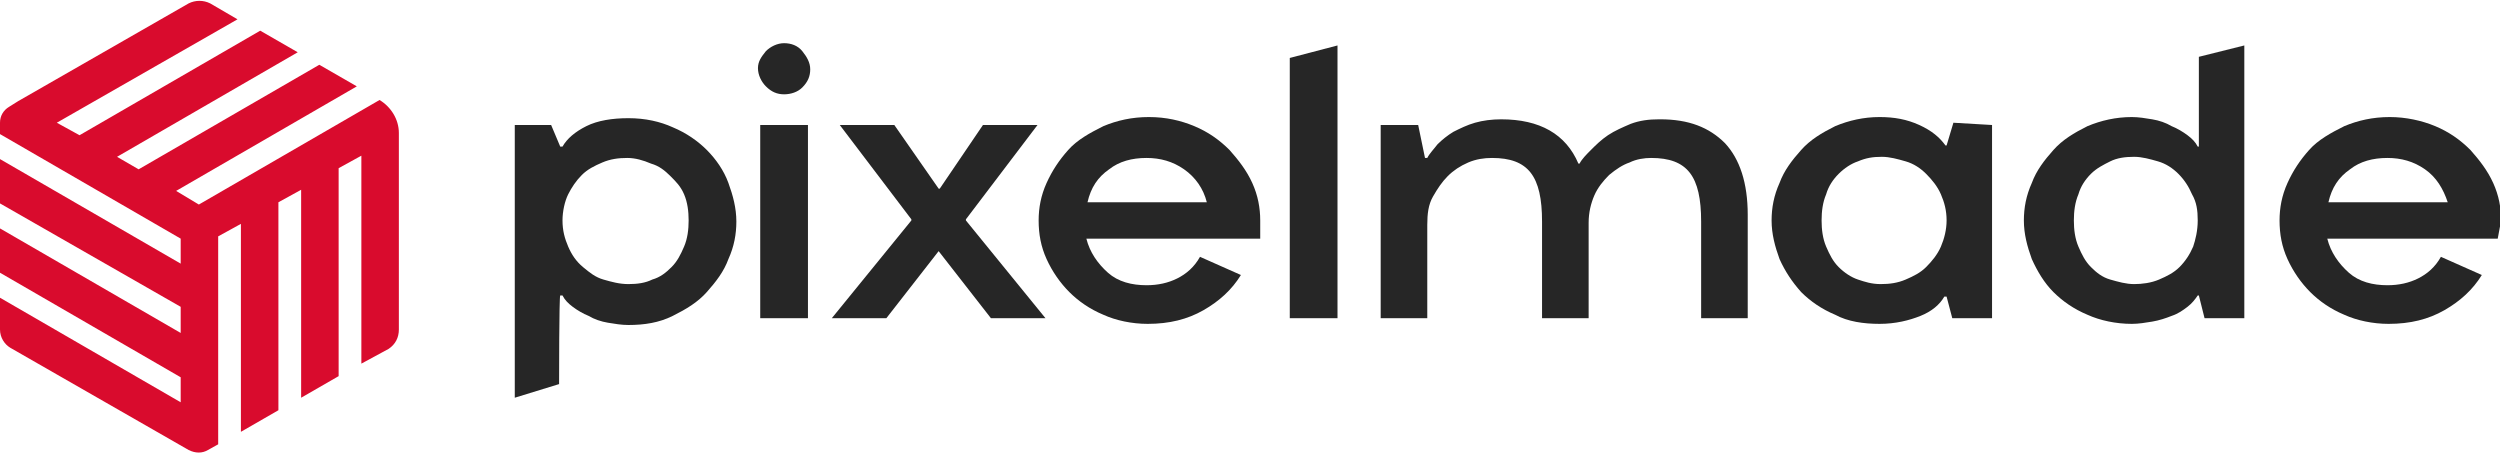
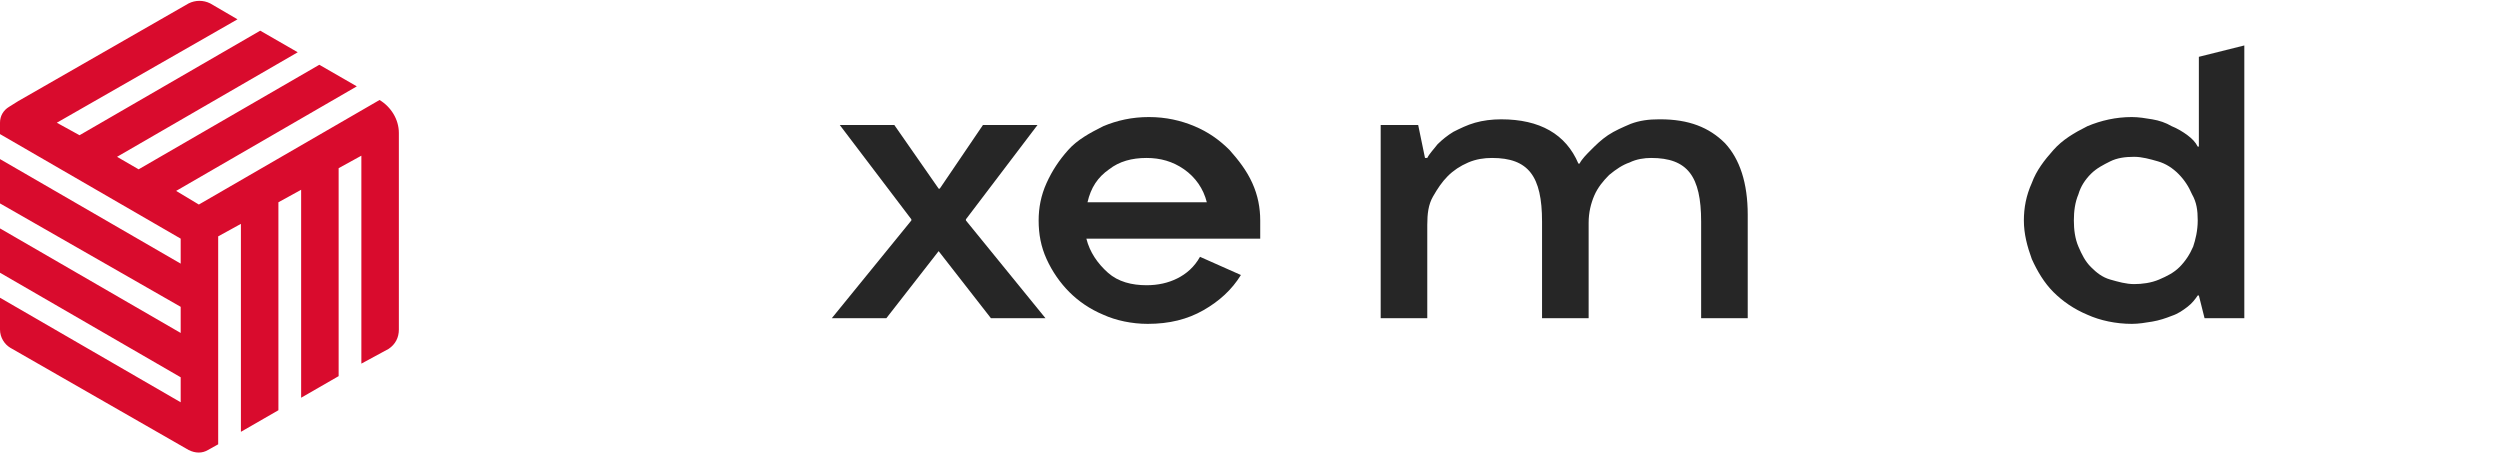
<svg xmlns="http://www.w3.org/2000/svg" version="1.1" id="Layer_1" x="0px" y="0px" viewBox="0 0 220 40" style="enable-background:new 0 0 220 40;" xml:space="preserve">
  <style type="text/css">
	.st0{fill:#262626;}
	.st1{fill:#D90B2D;}
</style>
  <g>
    <g>
-       <path class="st0" d="M49.2,33.8l-3.9,1.2V11h3.2l0.8,1.9h0.2c0.4-0.7,1.1-1.3,2.1-1.8c1-0.5,2.3-0.7,3.7-0.7    c1.5,0,2.8,0.3,3.9,0.8c1.2,0.5,2.2,1.2,3,2c0.8,0.8,1.5,1.8,1.9,2.9c0.4,1.1,0.7,2.2,0.7,3.4c0,1.1-0.2,2.2-0.7,3.3    c-0.4,1.1-1.1,2-1.9,2.9c-0.8,0.9-1.8,1.5-3,2.1s-2.5,0.8-3.9,0.8c-0.6,0-1.2-0.1-1.8-0.2s-1.2-0.3-1.7-0.6    c-0.5-0.2-1-0.5-1.4-0.8c-0.4-0.3-0.7-0.6-0.9-1h-0.2C49.2,26,49.2,33.8,49.2,33.8z M55.2,13.9c-0.8,0-1.5,0.1-2.2,0.4    s-1.3,0.6-1.8,1.1c-0.5,0.5-0.9,1.1-1.2,1.7s-0.5,1.5-0.5,2.3c0,0.9,0.2,1.6,0.5,2.3c0.3,0.7,0.7,1.3,1.3,1.8s1.1,0.9,1.8,1.1    s1.4,0.4,2.2,0.4c0.8,0,1.5-0.1,2.1-0.4c0.7-0.2,1.2-0.6,1.7-1.1s0.8-1.1,1.1-1.8s0.4-1.5,0.4-2.3c0-0.8-0.1-1.6-0.4-2.3    S59.5,16,59,15.5s-1-0.9-1.7-1.1C56.6,14.1,55.9,13.9,55.2,13.9z" />
-       <path class="st0" d="M71.3,6.1c0,0.6-0.2,1.1-0.7,1.6c-0.4,0.4-1,0.6-1.6,0.6c-0.6,0-1.1-0.2-1.6-0.7c-0.4-0.4-0.7-1-0.7-1.6    S67,5,67.4,4.5c0.4-0.4,1-0.7,1.6-0.7c0.6,0,1.2,0.2,1.6,0.7C71,5,71.3,5.5,71.3,6.1z M66.9,11v17h4.2V11H66.9z" />
      <path class="st0" d="M82.6,22.1L82.6,22.1L78,28h-4.8l7-8.6v-0.1L73.9,11h4.8l3.9,5.6h0.1l3.8-5.6h4.8L85,19.3v0.1l7,8.6h-4.8    L82.6,22.1z" />
      <path class="st0" d="M110.6,21h-15c0.3,1.2,1,2.2,1.9,3s2.1,1.1,3.4,1.1c1,0,1.9-0.2,2.7-0.6s1.5-1,2-1.9l3.6,1.6    c-0.8,1.3-1.9,2.3-3.3,3.1c-1.4,0.8-3,1.2-4.9,1.2c-1.4,0-2.8-0.3-3.9-0.8c-1.2-0.5-2.2-1.2-3-2s-1.5-1.8-2-2.9    c-0.5-1.1-0.7-2.2-0.7-3.4c0-1.1,0.2-2.2,0.7-3.3c0.5-1.1,1.1-2,1.9-2.9c0.8-0.9,1.9-1.5,3.1-2.1c1.2-0.5,2.5-0.8,4-0.8    s2.8,0.3,4,0.8s2.2,1.2,3.1,2.1c0.8,0.9,1.5,1.8,2,2.9c0.5,1.1,0.7,2.2,0.7,3.3V21z M106.2,17.8c-0.3-1.2-1-2.2-2-2.9    c-1-0.7-2.1-1-3.3-1c-1.3,0-2.4,0.3-3.3,1c-1,0.7-1.6,1.6-1.9,2.9H106.2z" />
-       <path class="st0" d="M117.7,4v24h-4.2V5.1L117.7,4z" />
      <path class="st0" d="M151.8,12.6c1.3,1.4,2,3.5,2,6.3V28h-4.1v-8.5c0-2-0.3-3.4-1-4.3c-0.7-0.9-1.8-1.3-3.4-1.3    c-0.6,0-1.3,0.1-1.9,0.4c-0.6,0.2-1.2,0.6-1.8,1.1c-0.5,0.5-1,1.1-1.3,1.8c-0.3,0.7-0.5,1.5-0.5,2.4V28h-4.1v-8.5    c0-2-0.3-3.4-1-4.3s-1.8-1.3-3.4-1.3c-0.7,0-1.4,0.1-2.1,0.4c-0.7,0.3-1.3,0.7-1.8,1.2c-0.5,0.5-0.9,1.1-1.3,1.8s-0.5,1.5-0.5,2.5    V28h-4.1V11h3.3l0.6,2.9h0.2c0.2-0.4,0.6-0.8,0.9-1.2c0.4-0.4,0.9-0.8,1.4-1.1c0.6-0.3,1.2-0.6,1.9-0.8c0.7-0.2,1.5-0.3,2.3-0.3    c3.4,0,5.7,1.3,6.8,3.9h0.1c0.2-0.4,0.6-0.8,1-1.2s0.9-0.9,1.5-1.3c0.6-0.4,1.3-0.7,2-1c0.8-0.3,1.6-0.4,2.5-0.4h0.1    C148.6,10.5,150.4,11.2,151.8,12.6z" />
-       <path class="st0" d="M175.3,11v17h-3.5l-0.5-1.9h-0.2c-0.4,0.7-1.1,1.3-2.1,1.7s-2.2,0.7-3.6,0.7c-1.4,0-2.8-0.2-3.9-0.8    c-1.2-0.5-2.2-1.2-3-2c-0.8-0.9-1.4-1.8-1.9-2.9c-0.4-1.1-0.7-2.2-0.7-3.4c0-1.1,0.2-2.2,0.7-3.3c0.4-1.1,1.1-2,1.9-2.9    c0.8-0.9,1.8-1.5,3-2.1c1.2-0.5,2.5-0.8,3.9-0.8c1.3,0,2.4,0.2,3.5,0.7c1.1,0.5,1.8,1.1,2.3,1.8h0.1l0.6-2L175.3,11L175.3,11z     M165.5,25c0.8,0,1.5-0.1,2.2-0.4s1.3-0.6,1.8-1.1c0.5-0.5,1-1.1,1.3-1.8c0.3-0.7,0.5-1.5,0.5-2.3c0-0.9-0.2-1.6-0.5-2.3    c-0.3-0.7-0.8-1.3-1.3-1.8c-0.5-0.5-1.1-0.9-1.8-1.1s-1.4-0.4-2.1-0.4c-0.8,0-1.4,0.1-2.1,0.4c-0.6,0.2-1.2,0.6-1.7,1.1    c-0.5,0.5-0.9,1.1-1.1,1.8c-0.3,0.7-0.4,1.5-0.4,2.3c0,0.8,0.1,1.6,0.4,2.3c0.3,0.7,0.6,1.3,1.1,1.8s1.1,0.9,1.7,1.1    S164.7,25,165.5,25z" />
      <path class="st0" d="M197.5,4v24H194l-0.5-2h-0.1c-0.2,0.3-0.5,0.7-0.9,1s-0.8,0.6-1.4,0.8c-0.5,0.2-1.1,0.4-1.7,0.5    c-0.6,0.1-1.2,0.2-1.8,0.2c-1.4,0-2.8-0.3-3.9-0.8c-1.2-0.5-2.2-1.2-3-2c-0.8-0.8-1.4-1.8-1.9-2.9c-0.4-1.1-0.7-2.2-0.7-3.4    c0-1.1,0.2-2.2,0.7-3.3c0.4-1.1,1.1-2,1.9-2.9c0.8-0.9,1.8-1.5,3-2.1c1.2-0.5,2.5-0.8,3.9-0.8c0.6,0,1.2,0.1,1.8,0.2    s1.2,0.3,1.7,0.6c0.5,0.2,1,0.5,1.4,0.8s0.7,0.6,0.9,1h0.1V5L197.5,4z M193.4,19.4c0-0.9-0.1-1.6-0.5-2.3    c-0.3-0.7-0.7-1.3-1.2-1.8c-0.5-0.5-1.1-0.9-1.8-1.1c-0.7-0.2-1.4-0.4-2.1-0.4c-0.8,0-1.5,0.1-2.1,0.4s-1.2,0.6-1.7,1.1    c-0.5,0.5-0.9,1.1-1.1,1.8c-0.3,0.7-0.4,1.5-0.4,2.3c0,0.8,0.1,1.6,0.4,2.3c0.3,0.7,0.6,1.3,1.1,1.8s1,0.9,1.7,1.1    s1.4,0.4,2.1,0.4s1.5-0.1,2.2-0.4s1.3-0.6,1.8-1.1c0.5-0.5,0.9-1.1,1.2-1.8C193.2,21.1,193.4,20.3,193.4,19.4z" />
-       <path class="st0" d="M219.8,21h-15c0.3,1.2,1,2.2,1.9,3s2.1,1.1,3.4,1.1c1,0,1.9-0.2,2.7-0.6c0.8-0.4,1.5-1,2-1.9l3.6,1.6    c-0.8,1.3-1.9,2.3-3.3,3.1c-1.4,0.8-3,1.2-4.9,1.2c-1.4,0-2.8-0.3-3.9-0.8c-1.2-0.5-2.2-1.2-3-2s-1.5-1.8-2-2.9    c-0.5-1.1-0.7-2.2-0.7-3.4c0-1.1,0.2-2.2,0.7-3.3c0.5-1.1,1.1-2,1.9-2.9c0.8-0.9,1.9-1.5,3.1-2.1c1.2-0.5,2.5-0.8,4-0.8    c1.4,0,2.8,0.3,4,0.8s2.2,1.2,3.1,2.1c0.8,0.9,1.5,1.8,2,2.9c0.5,1.1,0.7,2.2,0.7,3.3L219.8,21L219.8,21z M215.4,17.8    c-0.4-1.2-1-2.2-2-2.9c-1-0.7-2.1-1-3.3-1c-1.3,0-2.4,0.3-3.3,1c-1,0.7-1.6,1.6-1.9,2.9H215.4z" />
    </g>
    <path class="st1" d="M34.2,30.7L31.8,32l0-18.3l-2,1.1l0,18.3l-3.3,1.9l0-18.3l-2,1.1l0,18.3l-3.3,1.9l0-18.3l-2,1.1l0,18.3   l-0.9,0.5c-0.5,0.3-1.1,0.3-1.7,0L0.9,30.6C0.4,30.3,0,29.7,0,29v-2.8l15.9,9.2l0-2.2L0,24v-3.9l15.9,9.2l0-2.3L0,17.9V14l15.9,9.2   l0-2.2L0,11.8v-1c0-0.6,0.3-1.1,0.8-1.4l0.8-0.5l0,0l15-8.6c0.6-0.3,1.3-0.3,1.9,0l2.4,1.4L5,10.8l2,1.1l15.9-9.2l3.3,1.9   l-15.9,9.2l1.9,1.1l15.9-9.2l3.3,1.9l-15.9,9.2l2,1.2l15.9-9.2l0,0c1,0.6,1.7,1.7,1.7,2.9V29C35.1,29.7,34.8,30.3,34.2,30.7z" />
  </g>
</svg>